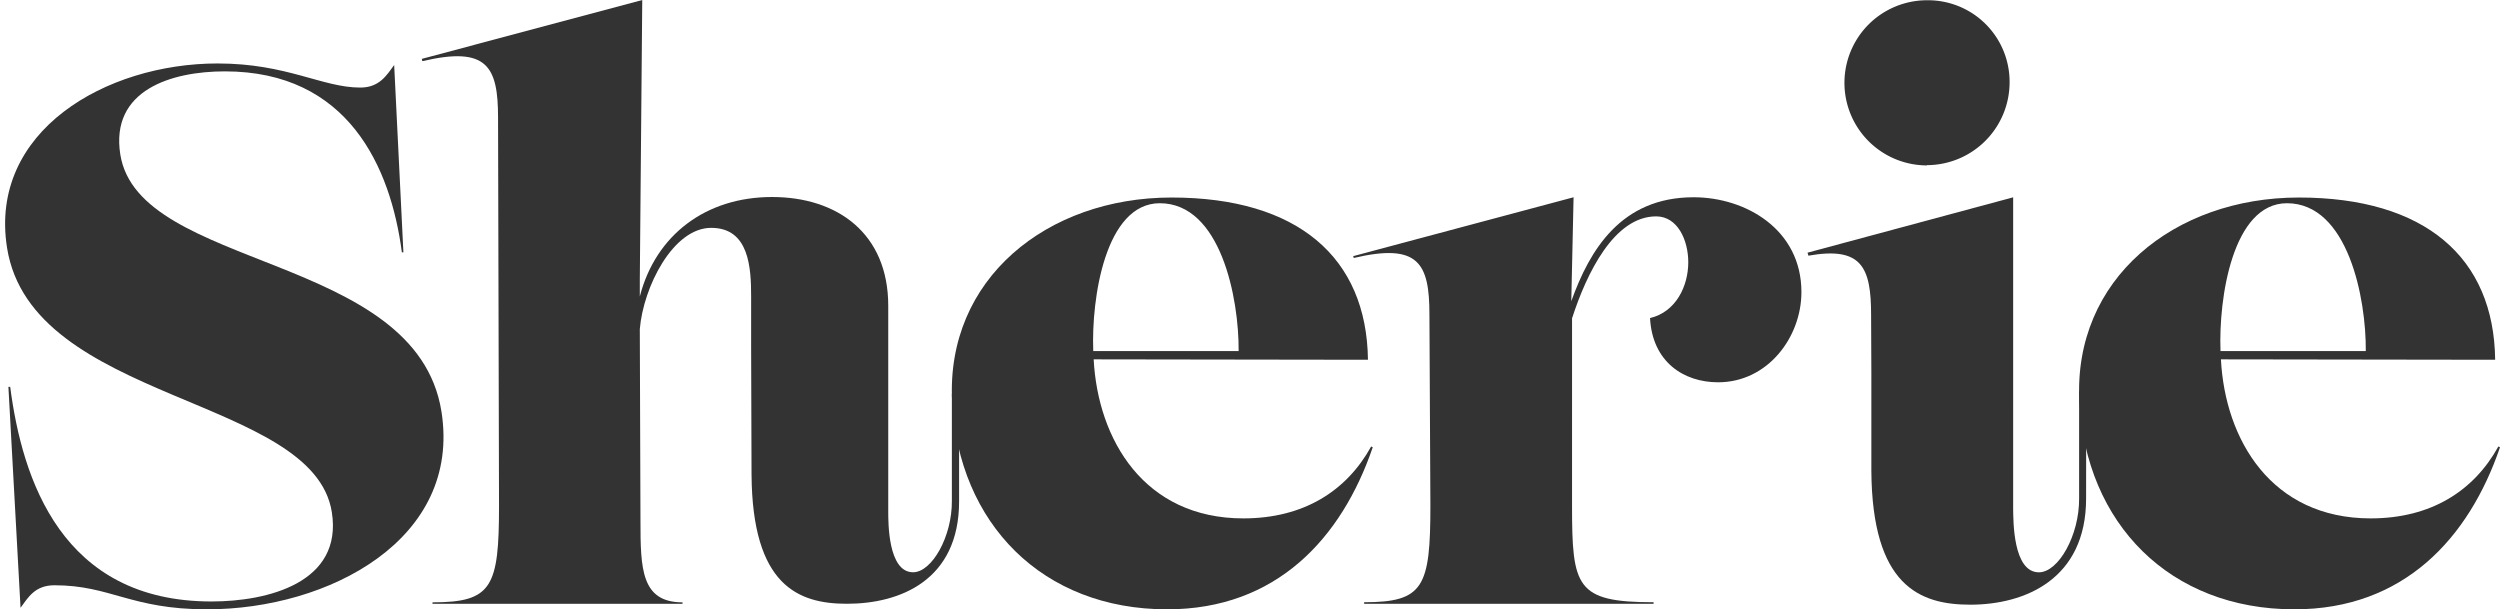
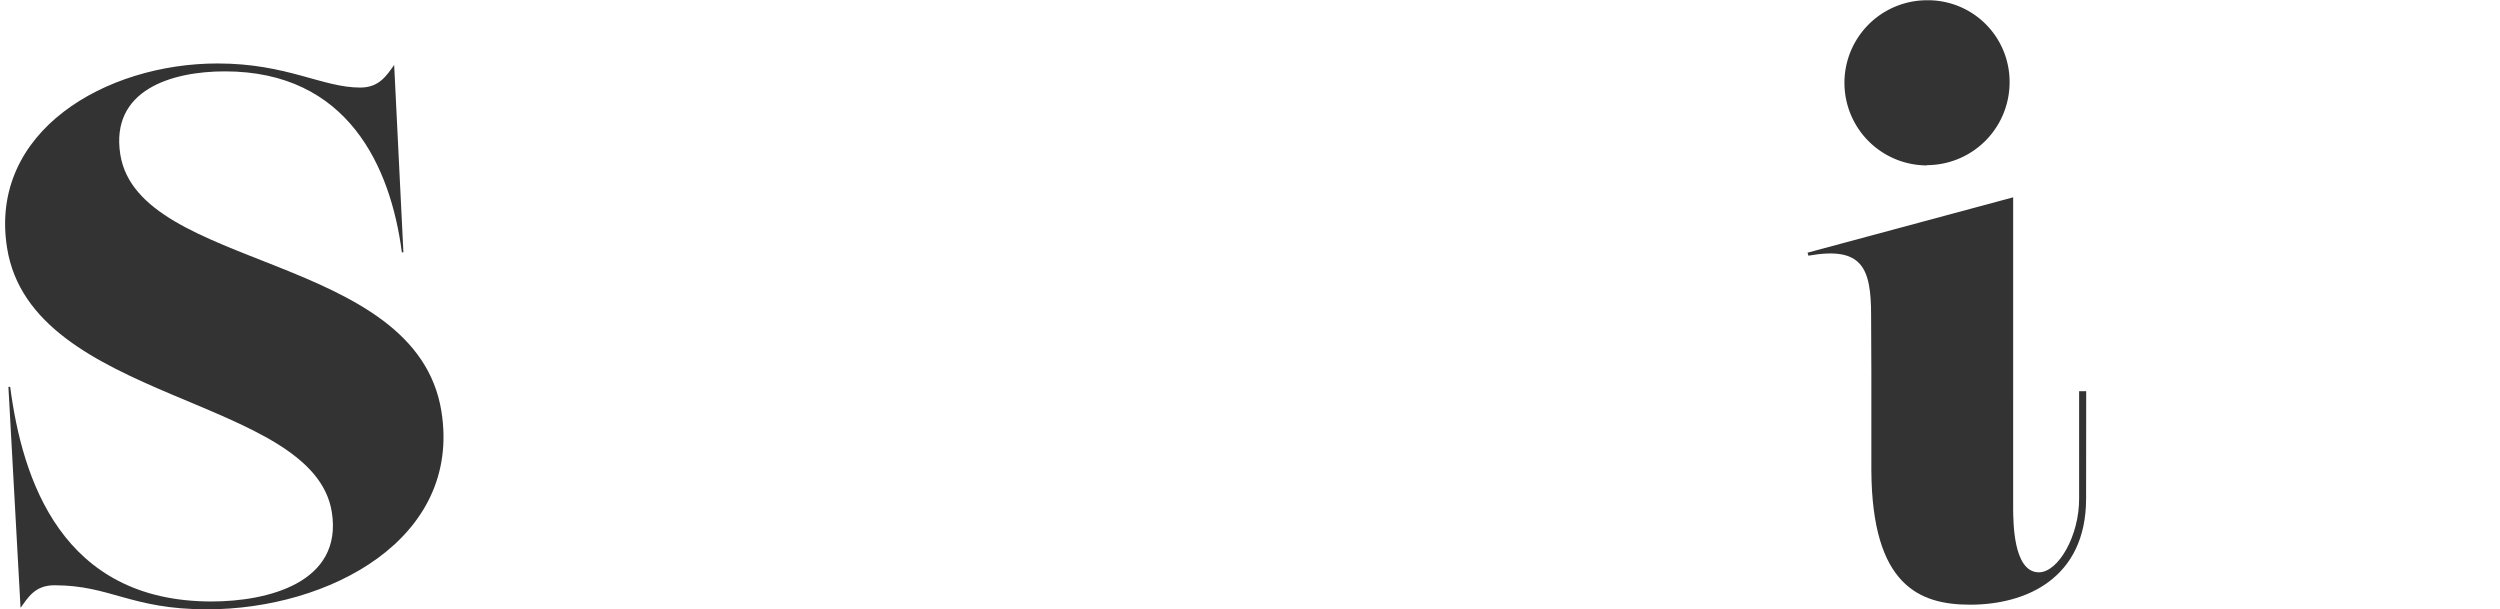
<svg xmlns="http://www.w3.org/2000/svg" id="Layer_1" data-name="Layer 1" viewBox="0 0 490.46 119.54">
  <defs>
    <style>.cls-1{fill:#333;}</style>
  </defs>
  <title>Sherie Logo Final Dark</title>
  <path class="cls-1" d="M378.05,32.4a16.26,16.26,0,0,0,16.2-16.35,16,16,0,0,0-16.2-16,16.2,16.2,0,1,0,0,32.4Z" />
-   <path class="cls-1" d="M435.71,70.5c.82,15.75,9.88,31.2,29.38,31.2,11.85,0,20.26-5.41,25.05-14.11l.32.16c-6.11,17.85-18.88,31.79-40.33,31.79-24.45,0-40.93-16.79-42.19-40.79s18.6-40,43.05-40c24.75,0,38.29,11.75,38.52,31.83Zm-.08-1.63h28.5c.09-10.3-3.48-29-15.48-29C438,39.9,435.23,58.5,435.63,68.87Z" />
-   <path class="cls-1" d="M308.26,59.1c3.6-10.05,9.75-20.4,24-20.4,10.2,0,21.15,6.3,21.15,18.6,0,8.85-6.6,17.7-16.35,17.7-6.75,0-12.9-4-13.35-12.6,5.1-1.2,7.5-6.3,7.5-10.95,0-4.35-2.1-9-6.3-9-8.25,0-13.65,11.18-16.5,20V99.15c0,16,.75,19,16,19v.3H267.62v-.3c11.69,0,13-3,13-19l-.19-37.44c0-10.05-2.1-14.1-14.85-11.1l-.1-.36L308.71,38.7Z" />
-   <path class="cls-1" d="M214.56,70.5c.83,15.75,9.89,31.2,29.38,31.2,11.85,0,20.26-5.41,25.06-14.11l.31.16c-6.11,17.85-18.88,31.79-40.33,31.79-24.45,0-40.93-16.79-42.19-40.79s18.6-40,43.05-40c24.75,0,38.29,11.75,38.53,31.83Zm-.08-1.63H243c.08-10.3-3.48-29-15.48-29C216.86,39.9,214.08,58.5,214.48,68.87Z" />
  <path class="cls-1" d="M79.14,49.5h-.3C76.63,32.7,68.26,14,44.11,14,33.69,14,21.6,17.63,23.6,30.3c3.62,22.8,58,19.27,63,50.4,4,25.12-22.12,38.84-46,38.84-14.93,0-18.9-4.72-29.92-4.72-3.83,0-5.17,2.4-6.65,4.42L1.65,75.9H2C4.36,94,12.08,118,41.48,118c11,0,25.81-3.65,23.62-17.53C61.47,77.62,6.2,79.05,1.38,48.6c-3.62-22.87,19.4-36.15,41.3-36.15,13.65,0,20.54,4.73,28,4.73,3.75,0,5.17-2.4,6.65-4.43Z" />
  <path class="cls-1" d="M409.28,76.75h-1.39v21c.06,7.31-4.08,14.53-7.89,14.53-5.13,0-5-10.26-5.05-12.28V79l0-40.29L354.61,49.57l.17.59c10.48-1.86,12.3,2.29,12.3,11.63L367.13,73V92.35c.15,22.55,9.45,26.28,19.4,26.28,10.73,0,22.73-5,22.73-20.83h0Z" />
-   <path class="cls-1" d="M186.74,77.27v21h0c.06,7-3.93,14-7.61,14-4.95,0-4.86-9.9-4.87-11.85V60c0-14.23-10-21.35-22.8-21.35-12.95,0-22.82,7.41-25.94,19.52V54.9L126,0,82.75,11.55l.11.45c12.75-3,14.85,1.05,14.85,11.1l.19,76.07c0,16-1.35,19-13.05,19v.28H133.9v-.28c-8.1,0-8.25-6.6-8.25-16l-.13-37.61c.69-8.27,6.52-19.86,14-19.86s7.84,7.85,7.84,13.52V68h0l.08,25.1c.15,21.75,9.12,25.35,18.72,25.35,10.35,0,22-4.56,22-20.1h0v-21Z" />
</svg>